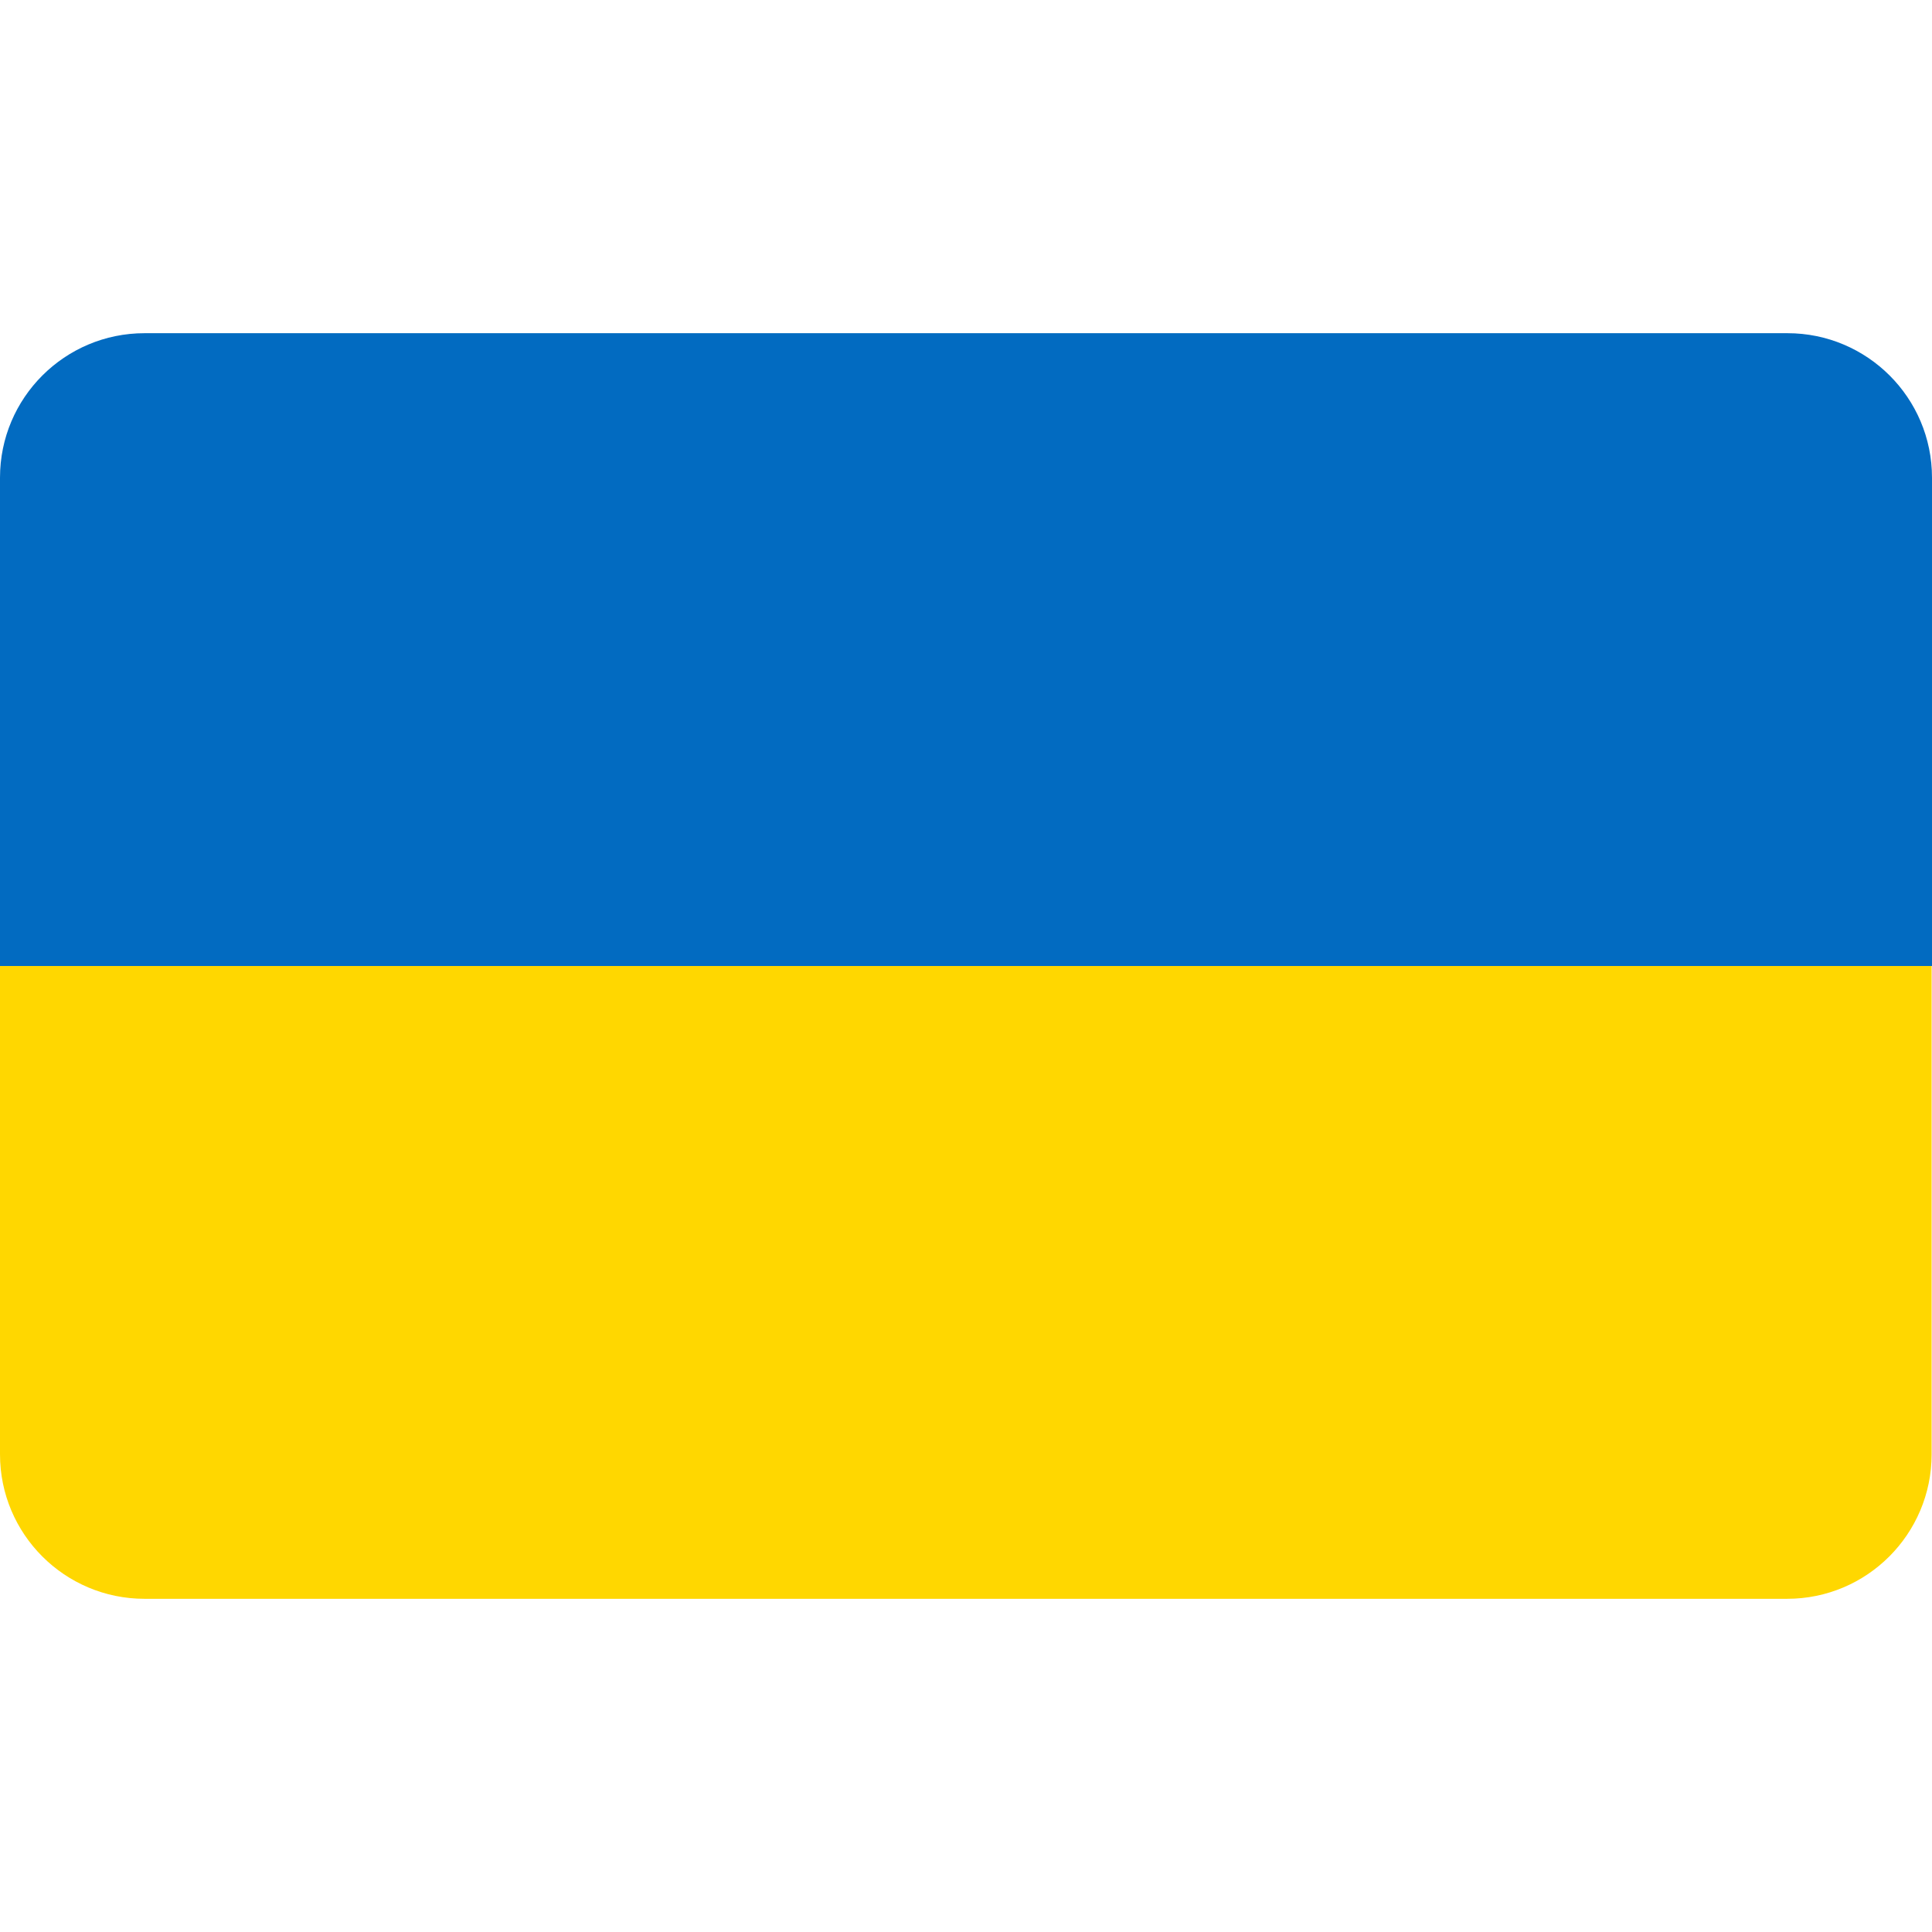
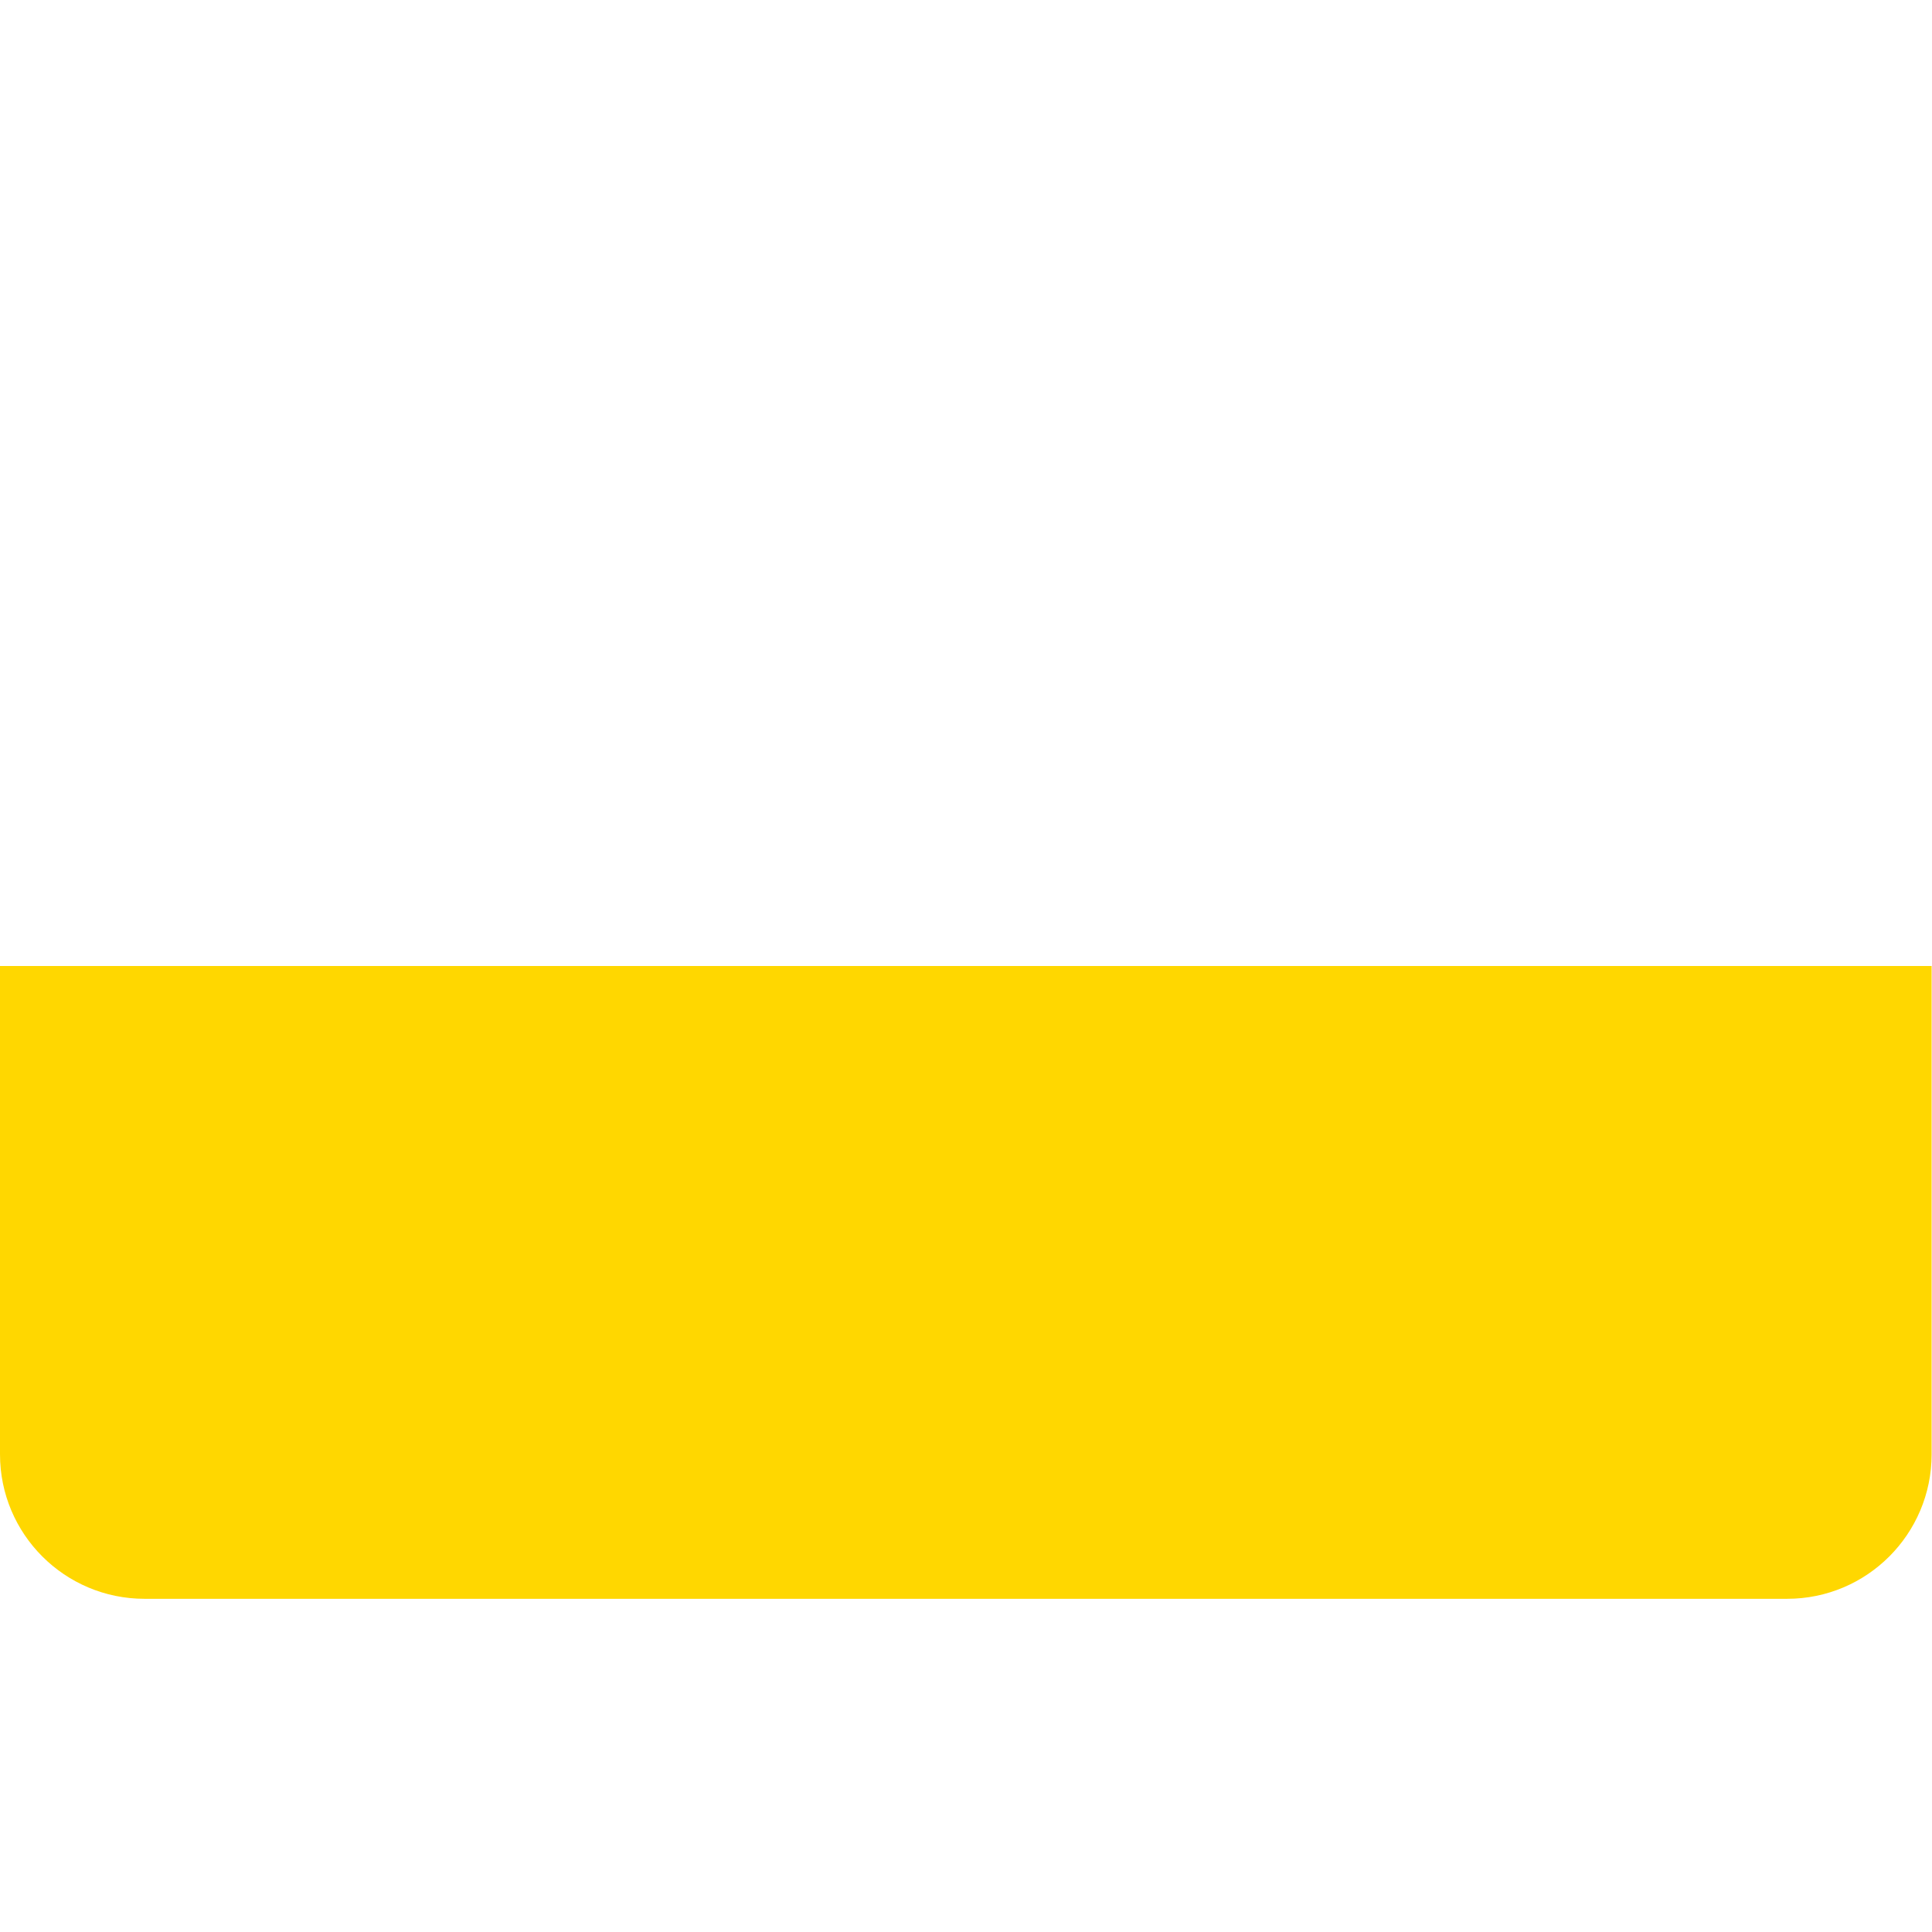
<svg xmlns="http://www.w3.org/2000/svg" version="1.1" id="Layer_1" x="0px" y="0px" viewBox="0 0 512 512" style="enable-background:new 0 0 512 512;" xml:space="preserve">
  <style type="text/css">
	.st0{fill:#026BC1;}
	.st1{fill:#FFD700;}
</style>
-   <path class="st0" d="M473.7,88.3H38.3C17.2,88.3,0,105.4,0,126.6V256h512V126.6C512,105.4,494.8,88.3,473.7,88.3z" />
  <path class="st1" d="M0,385.4c0,21.2,17.2,38.3,38.3,38.3h435.3c21.2,0,38.3-17.2,38.3-38.3V256H0V385.4z" />
</svg>